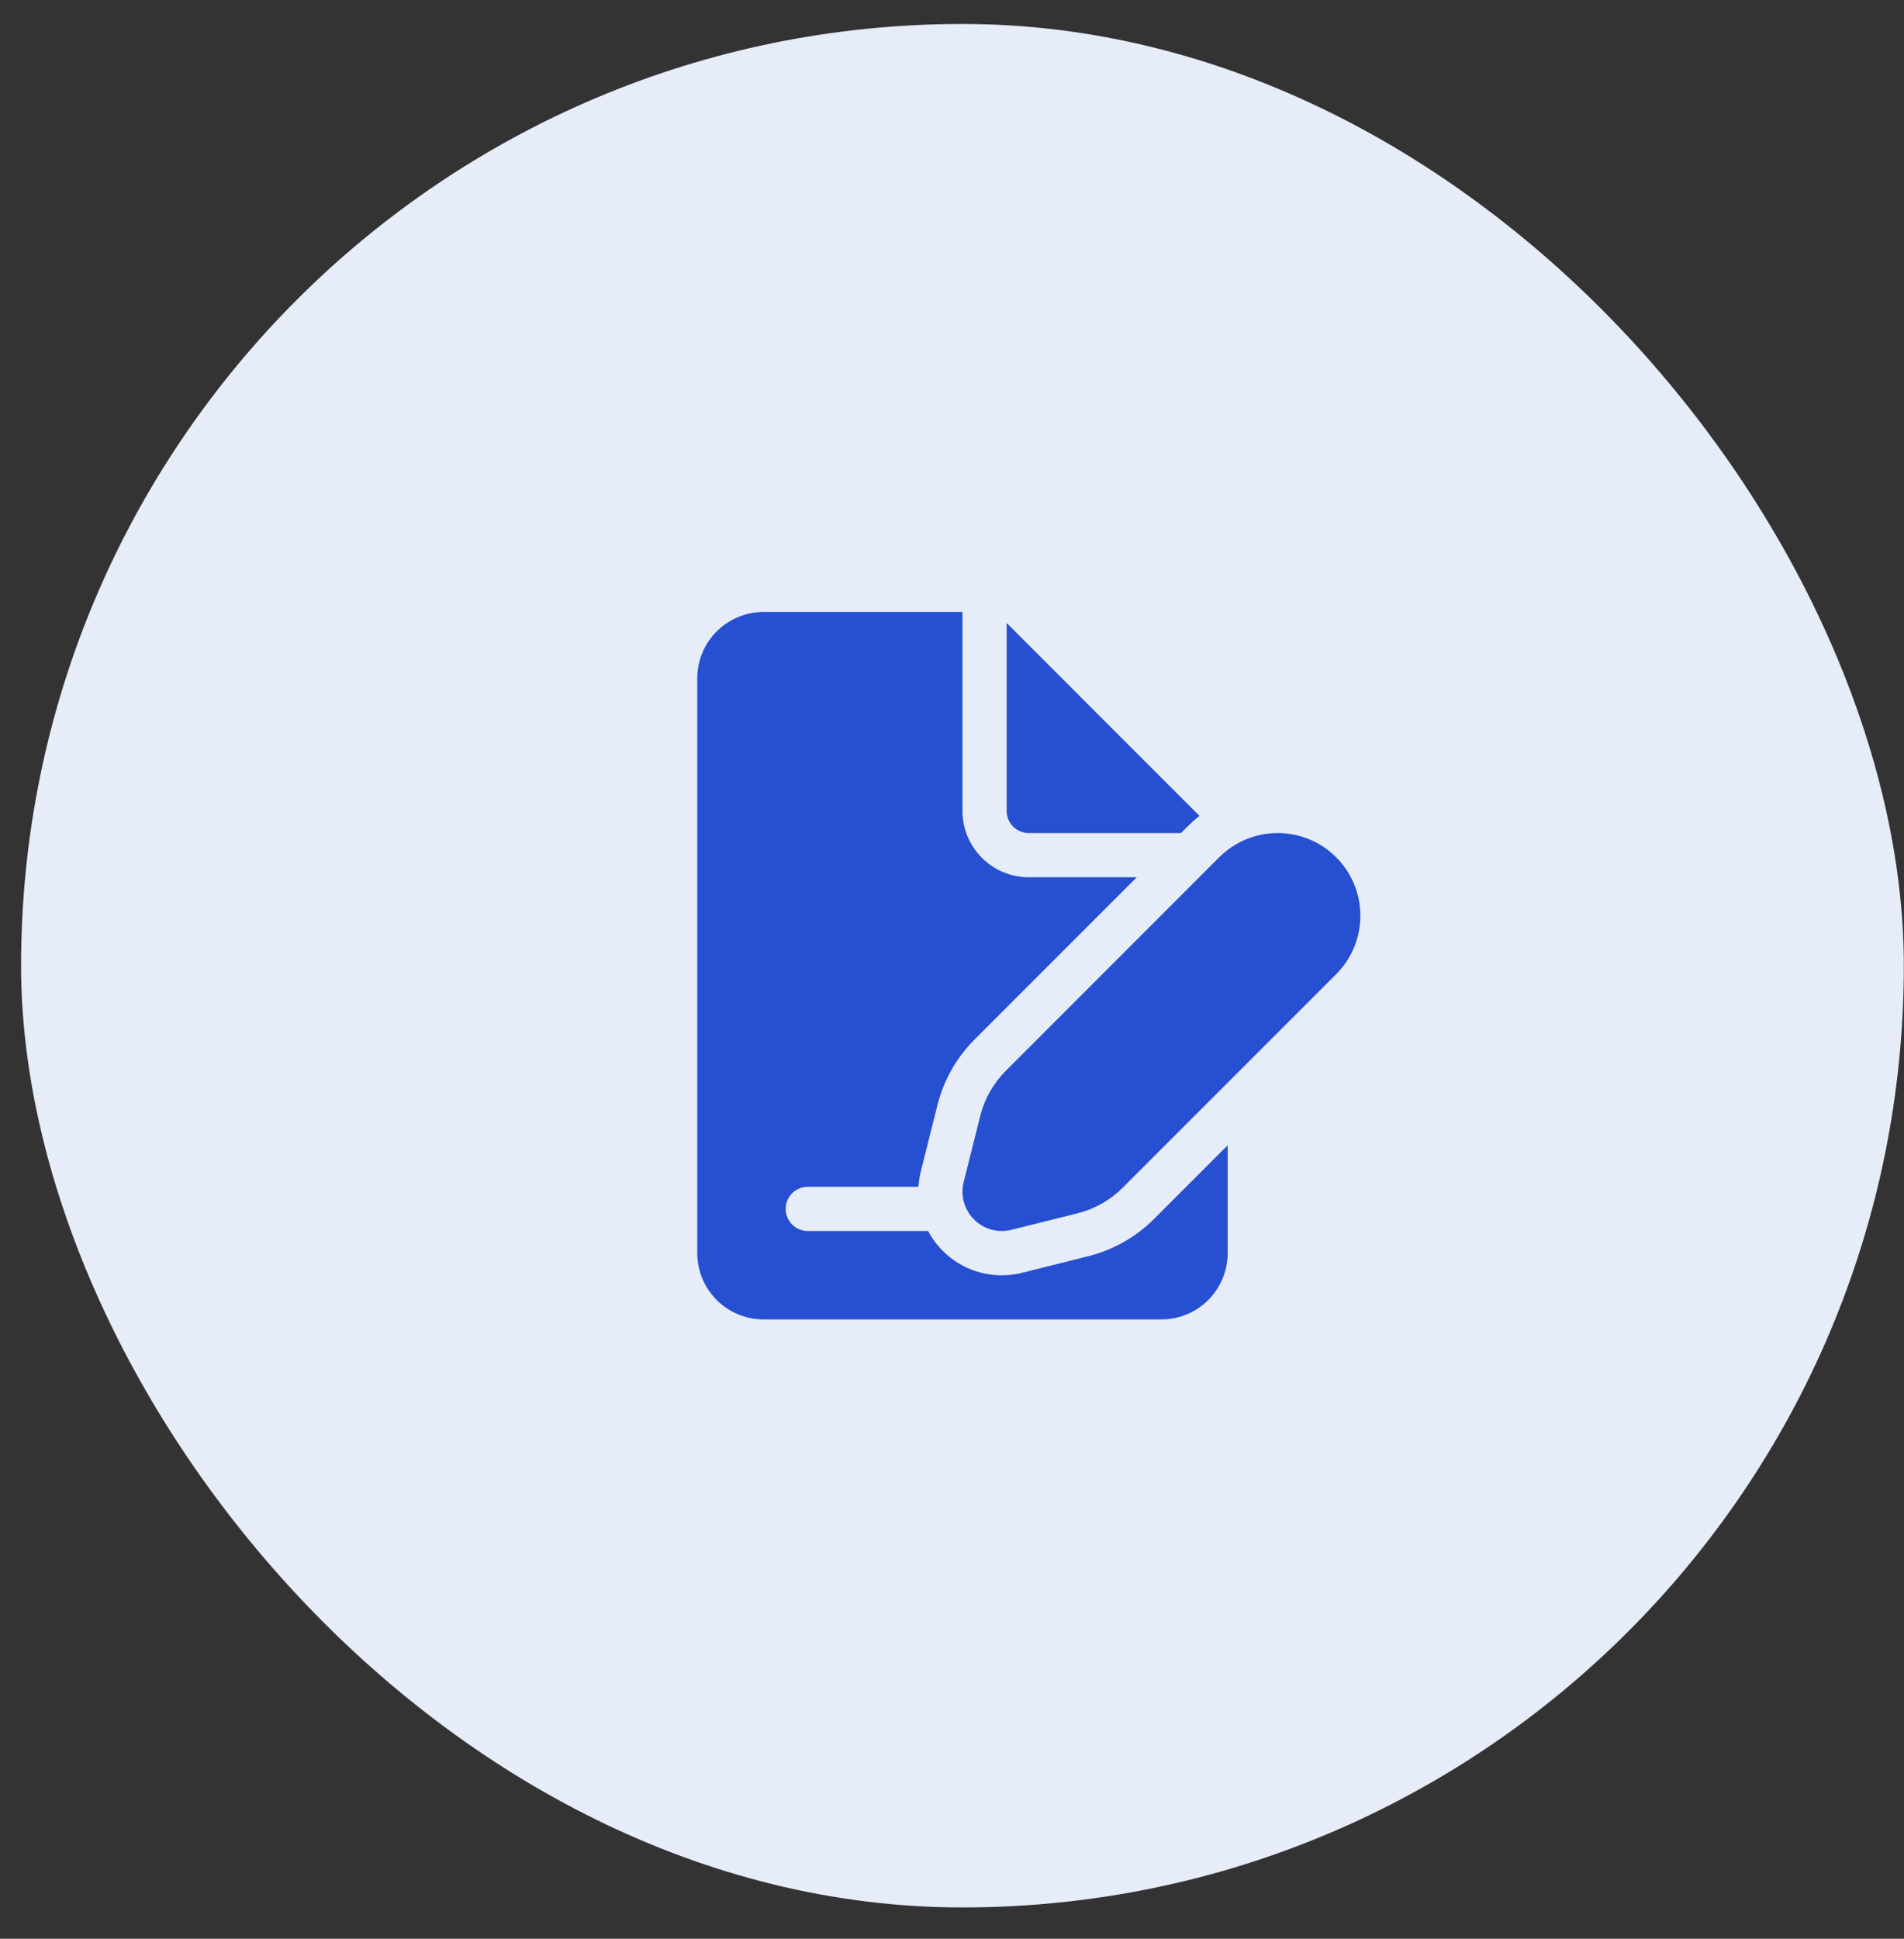
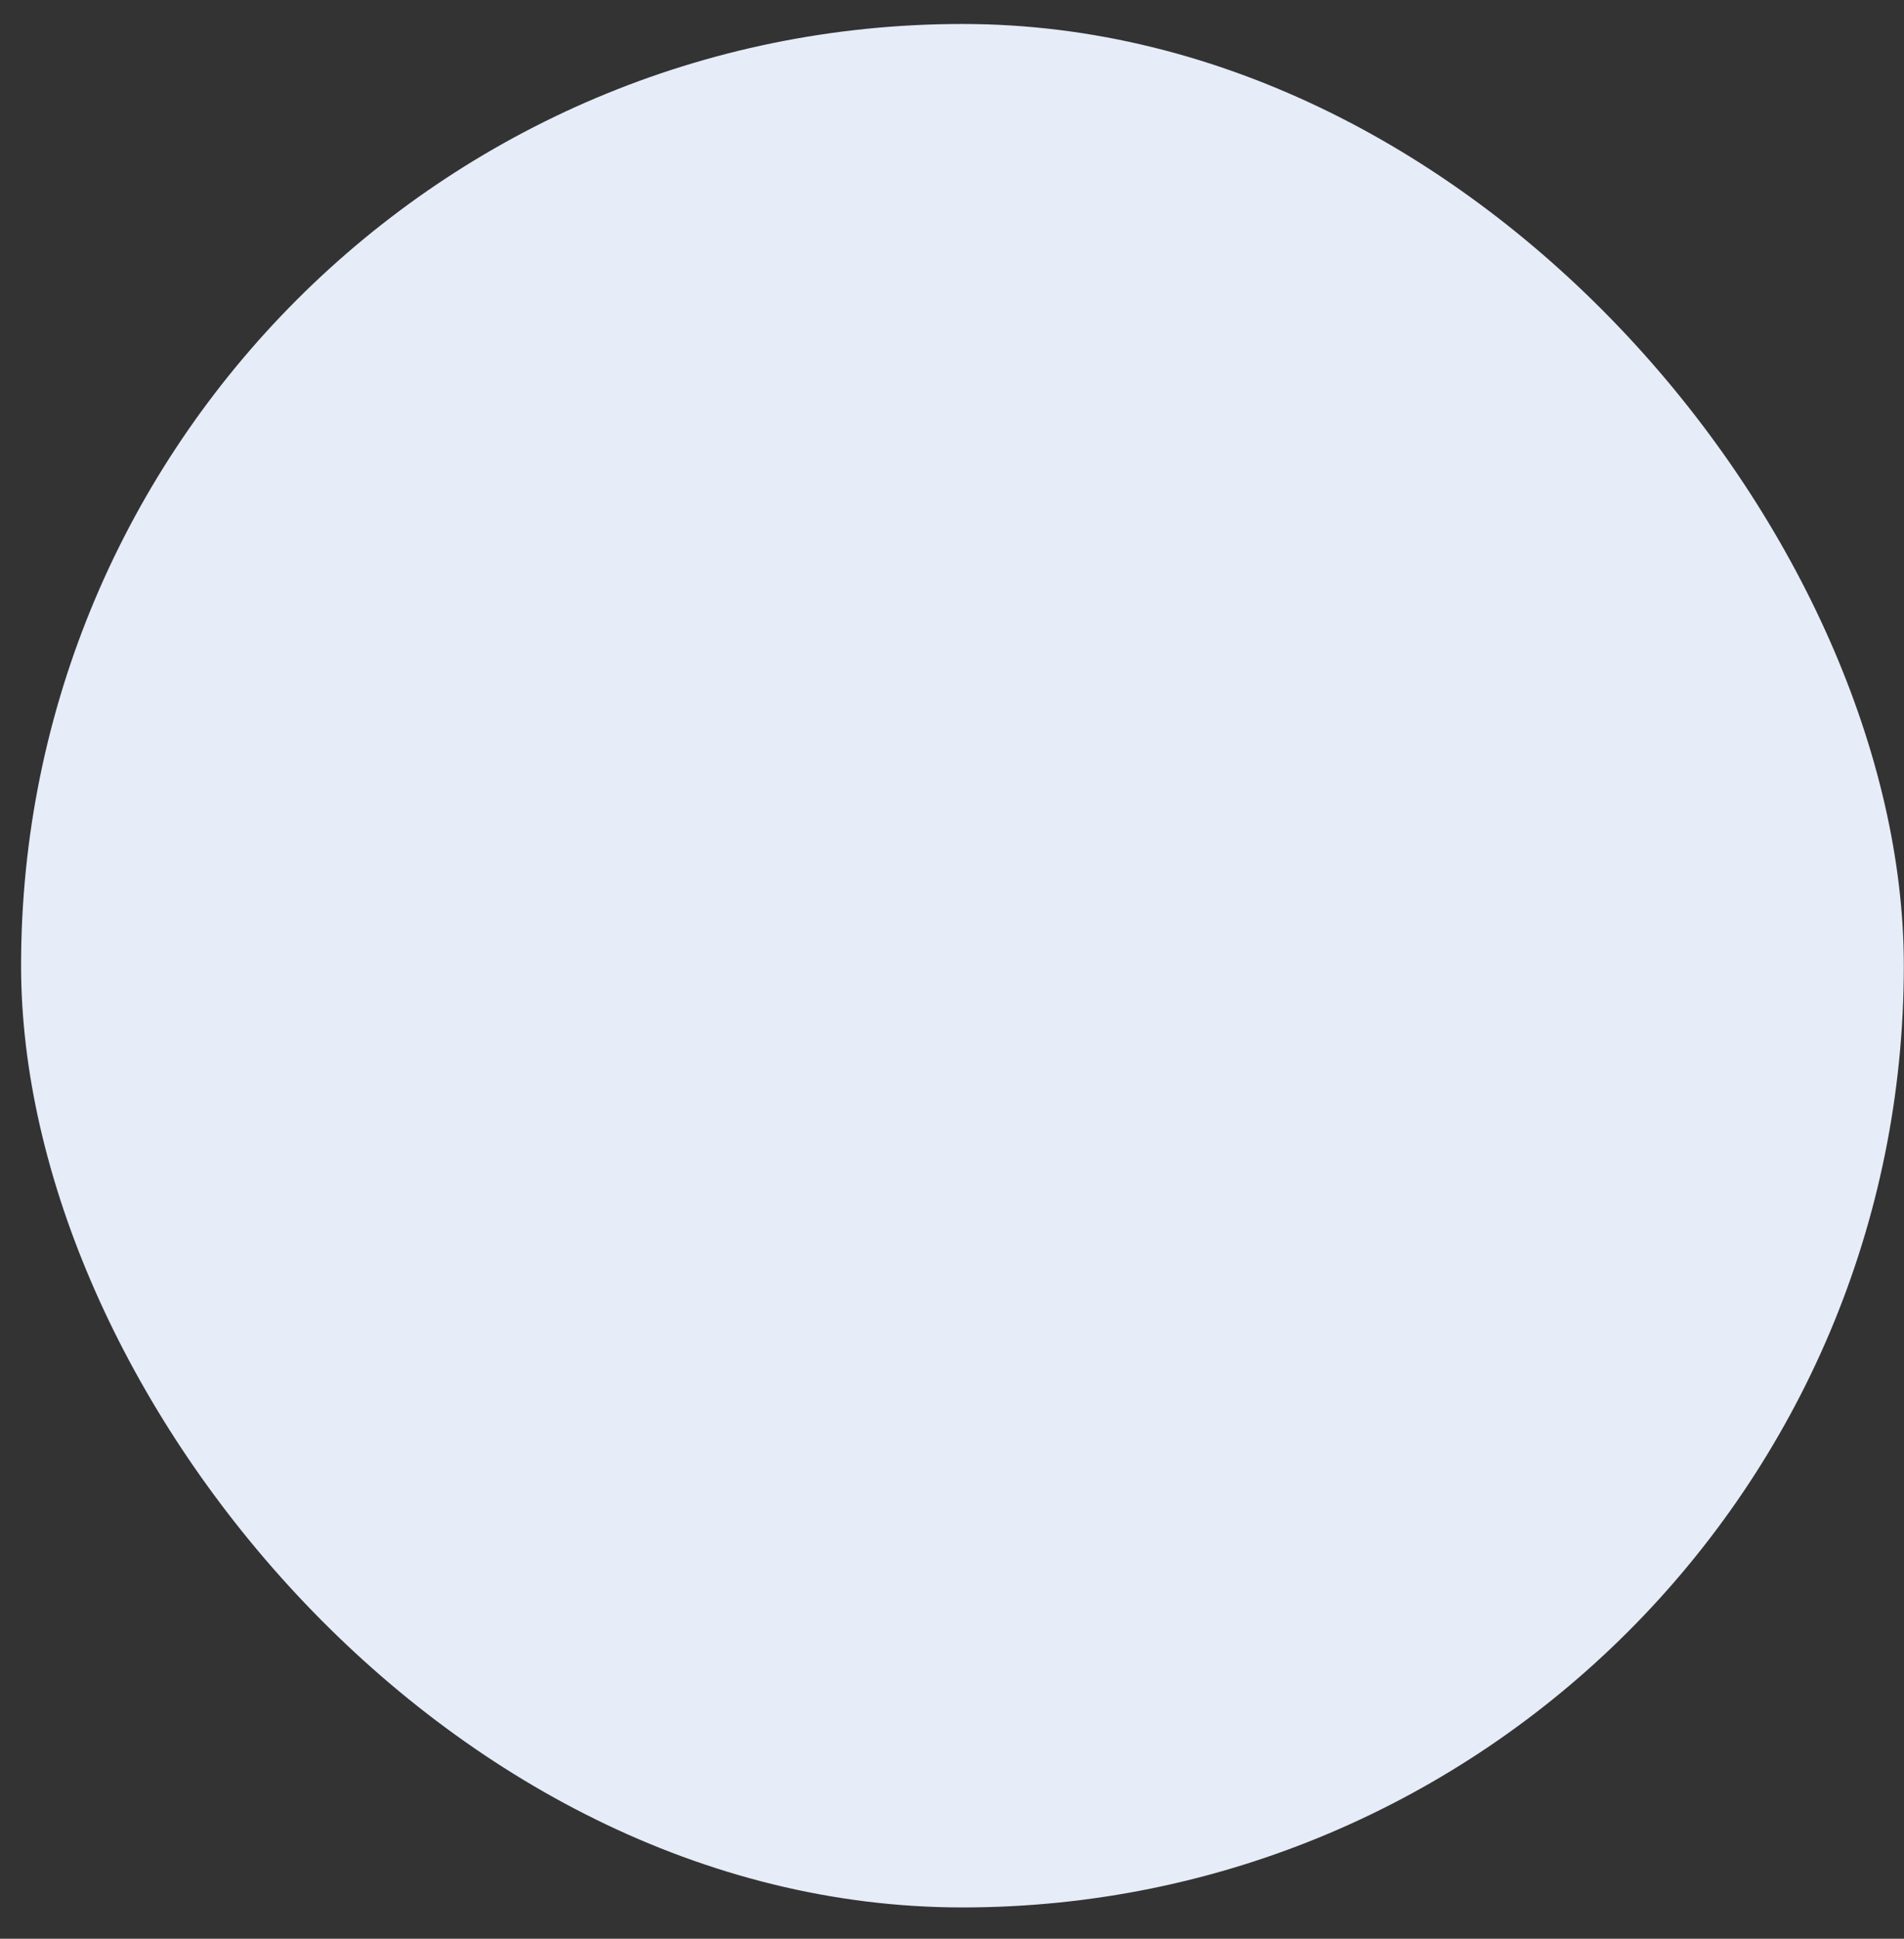
<svg xmlns="http://www.w3.org/2000/svg" width="56" height="57" viewBox="0 0 56 57" fill="none">
  <rect x="0" y="0" width="56" height="57" fill="#333333" stroke="none" />
  <rect x="0.62" y="0.705" width="55.375" height="55.375" rx="27.688" fill="#E6ECF8" />
-   <path d="M28.308 23.842V17.992H22.458C21.941 17.992 21.445 18.198 21.079 18.564C20.713 18.929 20.508 19.425 20.508 19.942V36.842C20.508 37.359 20.713 37.855 21.079 38.221C21.445 38.587 21.941 38.792 22.458 38.792H34.158C34.675 38.792 35.171 38.587 35.537 38.221C35.902 37.855 36.108 37.359 36.108 36.842V33.673L33.941 35.84C33.408 36.373 32.739 36.75 32.009 36.933L30.061 37.421C29.53 37.555 28.968 37.507 28.467 37.284C27.966 37.061 27.553 36.677 27.296 36.192H23.758C23.585 36.192 23.42 36.124 23.298 36.002C23.176 35.88 23.108 35.715 23.108 35.542C23.108 35.37 23.176 35.205 23.298 35.083C23.42 34.961 23.585 34.892 23.758 34.892H27.013C27.023 34.74 27.047 34.589 27.083 34.441L27.571 32.494C27.753 31.763 28.131 31.096 28.663 30.563L33.435 25.792H30.258C29.741 25.792 29.245 25.587 28.879 25.221C28.513 24.855 28.308 24.36 28.308 23.842ZM35.277 23.987C35.16 24.08 35.048 24.18 34.942 24.286L34.734 24.492H30.258C30.085 24.492 29.92 24.424 29.798 24.302C29.676 24.18 29.608 24.015 29.608 23.842V18.317L35.277 23.987ZM29.582 31.482L35.861 25.203C36.087 24.978 36.355 24.799 36.65 24.677C36.945 24.555 37.261 24.492 37.58 24.492C37.9 24.492 38.216 24.555 38.511 24.677C38.806 24.8 39.074 24.979 39.299 25.205C39.525 25.431 39.704 25.699 39.826 25.994C39.948 26.289 40.011 26.605 40.011 26.924C40.011 27.244 39.948 27.56 39.825 27.855C39.703 28.15 39.524 28.418 39.298 28.643L33.019 34.921C32.653 35.287 32.195 35.546 31.693 35.672L29.746 36.158C29.552 36.207 29.349 36.204 29.157 36.151C28.965 36.097 28.789 35.995 28.648 35.854C28.507 35.713 28.405 35.538 28.351 35.346C28.298 35.154 28.295 34.951 28.343 34.757L28.83 32.81C28.956 32.308 29.216 31.85 29.582 31.484" fill="#264FD1" />
</svg>